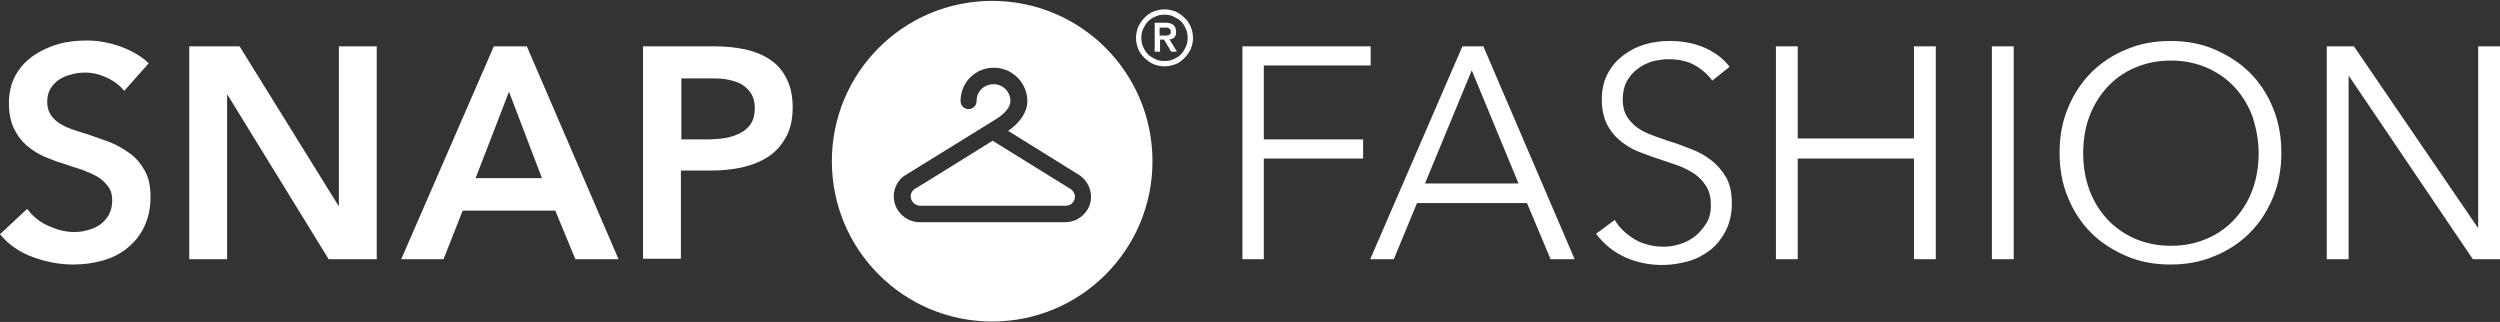
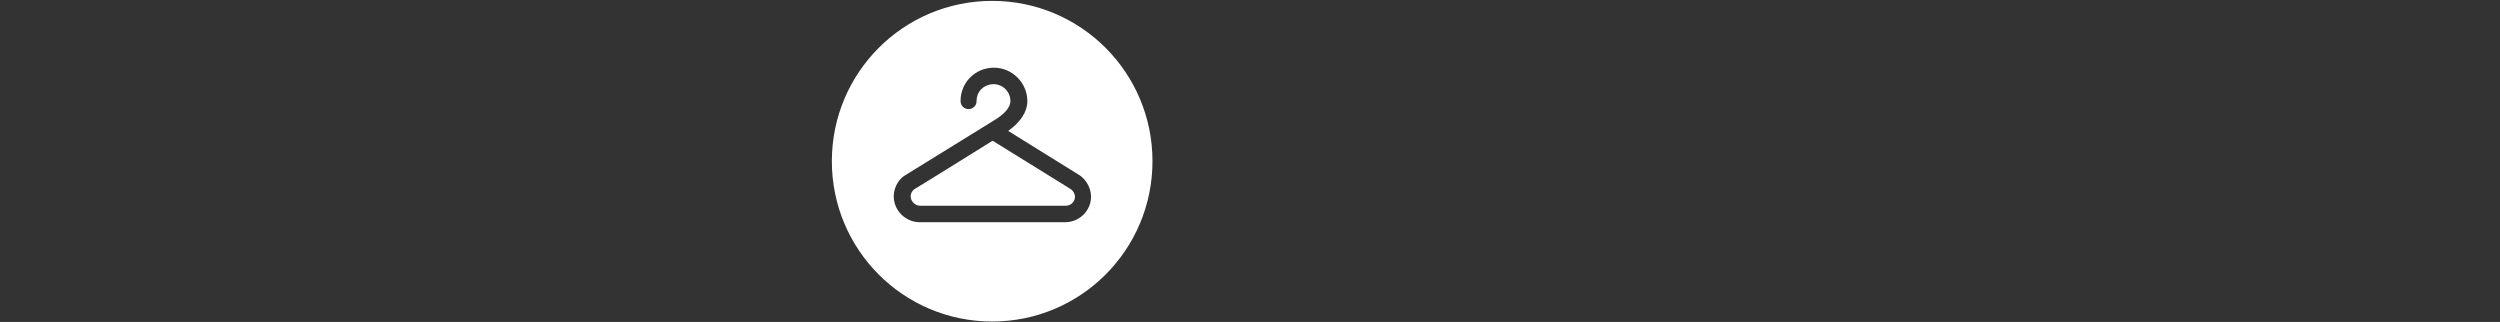
<svg xmlns="http://www.w3.org/2000/svg" version="1.1" x="0px" y="0px" viewBox="-18 360.7 561.4 72.3" xml:space="preserve" enable-background="new -18 360.7 561.4 72.3">
  <rect x="-18" y="360.7" width="561.4" height="72.3" fill="#333333" stroke="none" />
  <style type="text/css">
	.st0{fill:#FFFFFF;}
</style>
  <g>
    <g>
      <g>
-         <path class="st0" d="M9.9 381.1C9 380 7.8 379 6.1 378.2c-1.6-0.8-3.3-1.2-5-1.2 -1 0-2 0.1-3 0.4 -1 0.2-1.9 0.6-2.7 1.1 -0.8 0.5-1.5 1.2-2 2 -0.5 0.8-0.8 1.8-0.8 3 0 1.1 0.2 2 0.7 2.8 0.4 0.8 1.1 1.4 1.9 2 0.8 0.5 1.7 1 2.9 1.4 1.1 0.4 2.4 0.8 3.7 1.2 1.5 0.5 3.1 1.1 4.8 1.7 1.6 0.6 3.1 1.5 4.5 2.5 1.4 1 2.5 2.3 3.4 3.9 0.9 1.6 1.3 3.5 1.3 5.9 0 2.6-0.5 4.8-1.4 6.7 -0.9 1.9-2.2 3.5-3.8 4.8 -1.6 1.3-3.4 2.2-5.5 2.8 -2.1 0.6-4.3 0.9-6.7 0.9 -3.1 0-6.1-0.6-9.1-1.7s-5.4-2.8-7.3-5.1l6.1-5.7c1.2 1.6 2.7 2.9 4.7 3.8 2 0.9 3.9 1.4 5.8 1.4 1 0 2-0.1 3-0.4 1-0.2 2-0.7 2.8-1.2 0.8-0.6 1.5-1.3 2-2.2 0.5-0.9 0.8-2 0.8-3.3 0-1.3-0.3-2.3-0.9-3.1 -0.6-0.8-1.4-1.6-2.4-2.2 -1-0.6-2.2-1.1-3.5-1.6 -1.4-0.4-2.8-0.9-4.3-1.4 -1.4-0.4-2.9-1-4.3-1.6 -1.4-0.6-2.7-1.5-3.9-2.5 -1.1-1-2.1-2.3-2.8-3.8 -0.7-1.5-1.1-3.4-1.1-5.6 0-2.4 0.5-4.5 1.5-6.3 1-1.8 2.3-3.2 4-4.4 1.6-1.1 3.5-2 5.6-2.6 2.1-0.6 4.2-0.8 6.4-0.8 2.4 0 4.9 0.4 7.4 1.3 2.5 0.9 4.7 2.1 6.5 3.8L9.9 381.1zM24.5 371.1h11.3l22.2 35.8h0.1v-35.8h8.5v47.8H55.8L33.1 382H33v36.9h-8.5V371.1zM92.9 371.1h7.4l20.6 47.8h-9.7l-4.5-10.9H85.9l-4.3 10.9h-9.5L92.9 371.1zM103.7 400.7l-7.4-19.4 -7.5 19.4H103.7zM126.4 371.1H142c2.7 0 5.2 0.2 7.4 0.7 2.2 0.5 4.1 1.3 5.7 2.4 1.6 1.1 2.8 2.6 3.6 4.3 0.9 1.8 1.3 3.9 1.3 6.3 0 2.7-0.5 4.9-1.5 6.7 -1 1.8-2.3 3.3-4 4.4 -1.7 1.1-3.7 1.9-5.9 2.4 -2.3 0.5-4.6 0.7-7.2 0.7h-6.5v19.8h-8.5V371.1zM140.8 392c1.4 0 2.7-0.1 4-0.3 1.3-0.2 2.4-0.6 3.4-1.1 1-0.5 1.8-1.2 2.4-2.1 0.6-0.9 0.9-2.1 0.9-3.5 0-1.4-0.3-2.5-0.9-3.4 -0.6-0.9-1.4-1.6-2.3-2.1 -1-0.5-2.1-0.8-3.3-1 -1.2-0.2-2.5-0.2-3.8-0.2h-6.2V392H140.8zM265.9 418.9h-4.9v-47.8h28.8v4.3h-24V392h22.3v4.3h-22.3V418.9zM295 418.9h-5.3l20.7-47.8h4.7l20.5 47.8h-5.4l-5.3-12.6h-24.7L295 418.9zM302 401.9H323l-10.5-25.4L302 401.9zM366.5 378.8c-1-1.4-2.4-2.6-4-3.5 -1.6-0.9-3.6-1.3-5.9-1.3 -1.2 0-2.4 0.2-3.6 0.5 -1.2 0.4-2.3 0.9-3.3 1.7 -1 0.7-1.8 1.7-2.4 2.8 -0.6 1.1-0.9 2.5-0.9 4 0 1.5 0.3 2.8 0.9 3.8 0.6 1 1.4 1.8 2.3 2.5 1 0.7 2.1 1.3 3.3 1.7 1.2 0.5 2.5 0.9 3.9 1.4 1.7 0.5 3.3 1.1 5 1.8 1.7 0.6 3.2 1.5 4.5 2.5 1.3 1 2.4 2.3 3.3 3.8 0.9 1.6 1.3 3.5 1.3 5.9 0 2.4-0.5 4.4-1.4 6.2 -0.9 1.7-2.1 3.2-3.5 4.3 -1.5 1.1-3.1 2-5 2.5 -1.9 0.5-3.7 0.8-5.6 0.8 -1.4 0-2.9-0.1-4.3-0.4 -1.4-0.3-2.8-0.7-4.1-1.3 -1.3-0.6-2.5-1.3-3.6-2.2 -1.1-0.9-2.1-1.9-3-3.1l4.2-3.1c1 1.7 2.5 3.1 4.4 4.3 1.9 1.1 4.1 1.7 6.6 1.7 1.2 0 2.5-0.2 3.7-0.6 1.3-0.4 2.4-1 3.4-1.8 1-0.8 1.8-1.8 2.5-2.9 0.7-1.1 1-2.5 1-4 0-1.7-0.3-3-1-4.2 -0.7-1.1-1.5-2-2.6-2.8 -1.1-0.7-2.3-1.4-3.7-1.9 -1.4-0.5-2.9-1-4.4-1.5 -1.6-0.5-3.1-1.1-4.7-1.7 -1.5-0.6-2.9-1.5-4.1-2.5 -1.2-1-2.2-2.3-2.9-3.7 -0.7-1.5-1.1-3.3-1.1-5.5 0-2.3 0.5-4.3 1.4-5.9 0.9-1.7 2.1-3 3.6-4.1s3.1-1.9 4.9-2.4c1.8-0.5 3.6-0.7 5.3-0.7 3.2 0 6 0.6 8.3 1.7 2.3 1.1 4 2.5 5.2 4.1L366.5 378.8zM380.8 371.1h4.9v20.7h26.1v-20.7h4.9v47.8h-4.9v-22.6h-26.1v22.6h-4.9V371.1zM434.2 418.9h-4.9v-47.8h4.9V418.9zM494.3 395c0 3.6-0.6 7-1.9 10.1 -1.3 3.1-3 5.7-5.2 7.9 -2.2 2.2-4.9 4-7.9 5.2 -3 1.3-6.3 1.9-9.9 1.9 -3.6 0-6.9-0.6-9.9-1.9 -3-1.3-5.7-3-7.9-5.2 -2.2-2.2-4-4.9-5.2-7.9 -1.3-3.1-1.9-6.4-1.9-10.1s0.6-7 1.9-10.1c1.3-3.1 3-5.7 5.2-7.9 2.2-2.2 4.9-4 7.9-5.2 3-1.3 6.3-1.9 9.9-1.9 3.6 0 6.9 0.6 9.9 1.9 3 1.3 5.7 3 7.9 5.2 2.2 2.2 4 4.9 5.2 7.9C493.7 388 494.3 391.4 494.3 395zM489.2 395.1c0-2.8-0.5-5.4-1.3-8 -0.9-2.5-2.2-4.7-3.9-6.6 -1.7-1.9-3.8-3.4-6.2-4.5 -2.5-1.1-5.2-1.7-8.3-1.7 -3.1 0-5.8 0.6-8.3 1.7 -2.5 1.1-4.5 2.6-6.2 4.5 -1.7 1.9-3 4.1-3.9 6.6 -0.9 2.5-1.3 5.2-1.3 8 0 2.8 0.4 5.4 1.3 8 0.9 2.5 2.2 4.7 3.9 6.6 1.7 1.9 3.8 3.4 6.2 4.5 2.5 1.1 5.2 1.7 8.3 1.7 3.1 0 5.8-0.6 8.3-1.7 2.5-1.1 4.5-2.6 6.2-4.5 1.7-1.9 3-4.1 3.9-6.6C488.8 400.5 489.2 397.9 489.2 395.1zM538.4 411.8h0.1v-40.7h4.9v47.8h-6.1l-27.8-41.1h-0.1v41.1h-4.9v-47.8h6.1L538.4 411.8z" />
-       </g>
+         </g>
      <g>
-         <path class="st0" d="M245.7 369.1c0.3-0.3 0.4-0.7 0.4-1.3 0-0.6-0.2-1.1-0.6-1.5 -0.4-0.3-1-0.5-1.7-0.5h-2.5v6.5h1.2v-2.7h0.9l1.6 2.7h1.3l-1.7-2.8C245 369.6 245.4 369.4 245.7 369.1zM243.9 368.7c-0.2 0-0.4 0-0.6 0h-0.9v-1.8h0.9c0.2 0 0.4 0 0.6 0 0.2 0 0.4 0 0.5 0.1 0.1 0.1 0.3 0.2 0.4 0.3 0.1 0.1 0.1 0.3 0.1 0.5 0 0.2 0 0.4-0.1 0.5 -0.1 0.1-0.2 0.2-0.4 0.3C244.3 368.6 244.1 368.7 243.9 368.7zM248 364.7c-0.6-0.6-1.2-1-2-1.4 -0.8-0.3-1.6-0.5-2.5-0.5 -0.9 0-1.7 0.2-2.5 0.5 -0.8 0.3-1.4 0.8-2 1.4 -0.6 0.6-1 1.2-1.4 2 -0.3 0.8-0.5 1.6-0.5 2.5 0 0.9 0.2 1.7 0.5 2.5 0.3 0.8 0.8 1.4 1.4 2 0.6 0.6 1.2 1 2 1.4 0.8 0.3 1.6 0.5 2.5 0.5 0.9 0 1.7-0.2 2.5-0.5 0.8-0.3 1.4-0.8 2-1.4 0.6-0.6 1-1.2 1.4-2 0.3-0.8 0.5-1.6 0.5-2.5 0-0.9-0.2-1.7-0.5-2.5C249 365.9 248.6 365.2 248 364.7zM248.3 371.2c-0.3 0.6-0.6 1.2-1.1 1.7 -0.5 0.5-1 0.8-1.7 1.1 -0.6 0.3-1.3 0.4-2 0.4 -0.7 0-1.4-0.1-2-0.4 -0.6-0.3-1.2-0.6-1.7-1.1 -0.5-0.5-0.8-1-1.1-1.7 -0.3-0.6-0.4-1.3-0.4-2 0-0.7 0.1-1.4 0.4-2 0.3-0.6 0.6-1.2 1.1-1.7 0.5-0.5 1-0.8 1.7-1.1 0.6-0.3 1.3-0.4 2-0.4 0.7 0 1.4 0.1 2 0.4 0.6 0.3 1.2 0.6 1.7 1.1 0.5 0.5 0.8 1 1.1 1.7 0.3 0.6 0.4 1.3 0.4 2C248.7 369.9 248.6 370.5 248.3 371.2z" />
-       </g>
+         </g>
    </g>
    <g>
      <path class="st0" d="M222.5 403.2l-17.6-10.9c-5.3 3.3-16.7 10.4-17.6 10.9 -0.1 0.1-0.8 0.6-0.8 1.6 0 1.1 1 2.1 2.1 2.1h11.8 20.9c1.2 0 2.1-0.9 2.1-2.1C223.3 403.8 222.6 403.3 222.5 403.2zM204.8 360.9c-19.9 0-36 16.1-36 36 0 19.9 16.1 36 36 36 19.9 0 36-16.1 36-36C240.8 377 224.7 360.9 204.8 360.9zM221.2 410.6h-20.9 -11.8c-3.1 0-5.8-2.6-5.8-5.8 0-2.5 1.6-4.2 2.5-4.7 0.2-0.1 19.4-12 20.4-12.6 2.1-1.3 3.3-2.8 3.3-4.1 0-2.1-1.7-3.8-3.8-3.8 -1.9 0-3.8 1.4-3.8 3.8 0 1-0.8 1.8-1.8 1.8s-1.8-0.8-1.8-1.8c0-4.2 3.3-7.5 7.5-7.5 4.1 0 7.5 3.4 7.5 7.5 0 2.4-1.5 4.7-4.3 6.7l16.1 10c0.9 0.6 2.5 2.3 2.5 4.8C227 408 224.4 410.6 221.2 410.6z" />
    </g>
  </g>
</svg>